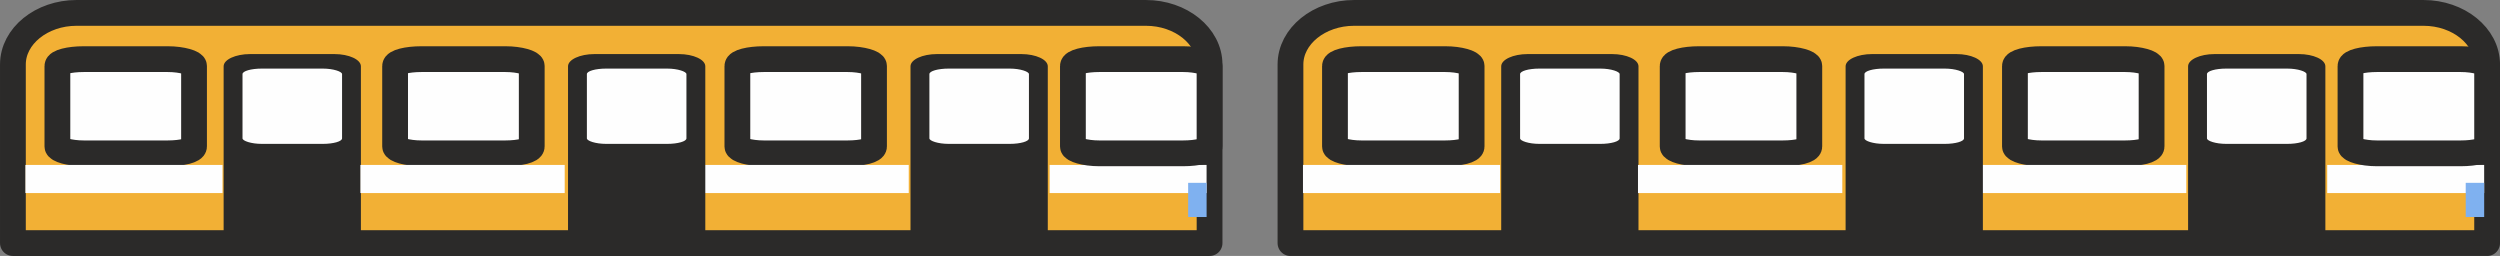
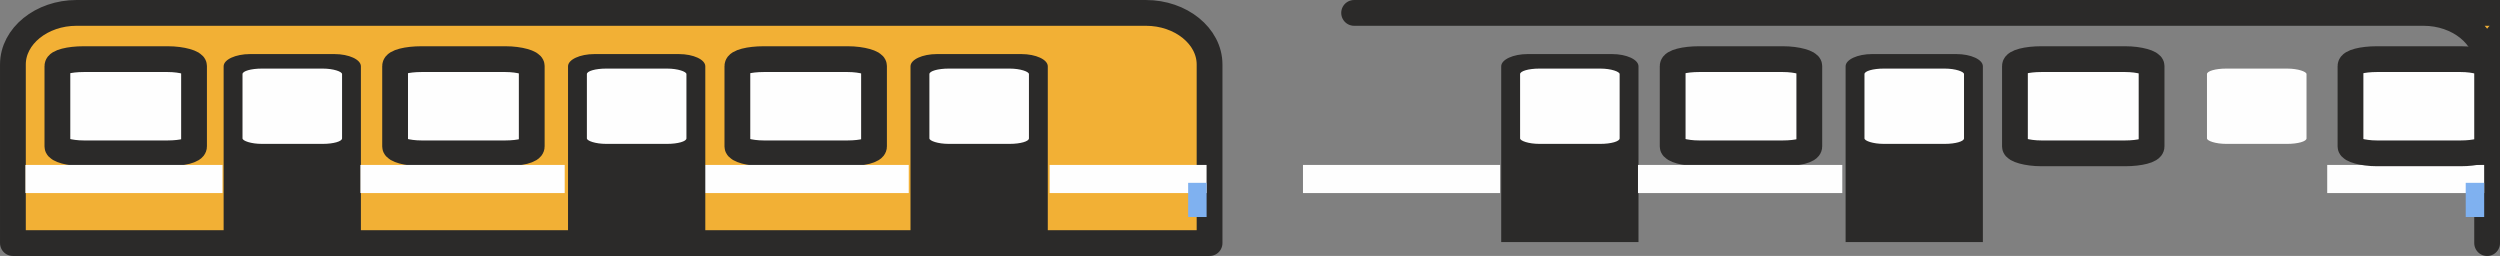
<svg xmlns="http://www.w3.org/2000/svg" xml:space="preserve" width="96.989mm" height="9.93mm" style="shape-rendering:geometricPrecision; text-rendering:geometricPrecision; image-rendering:optimizeQuality; fill-rule:evenodd; clip-rule:evenodd" viewBox="0 0 1297.57 132.84">
  <rect x="0" y="0" width="1297.57" height="132.84" fill="#808080" stroke="none" />
  <defs>
    <style type="text/css">  .str0 {stroke:#2B2A29;stroke-width:13.38;stroke-linecap:round;stroke-linejoin:round;stroke-miterlimit:22.926} .fil2 {fill:#FEFEFE} .fil1 {fill:#2B2A29} .fil3 {fill:#7FB1F0} .fil0 {fill:#F2B035}  </style>
  </defs>
  <g id="Слой_x0020_1">
-     <path class="fil0 str0" d="M702.82 6.69c203.17,0 351.86,0 555.03,0 18.17,0 33.04,12.04 33.04,26.76l0 92.71c-211.46,0 -413.32,0 -621.1,0l0 -92.71c0,-14.72 14.87,-26.76 33.04,-26.76z" />
+     <path class="fil0 str0" d="M702.82 6.69c203.17,0 351.86,0 555.03,0 18.17,0 33.04,12.04 33.04,26.76l0 92.71l0 -92.71c0,-14.72 14.87,-26.76 33.04,-26.76z" />
    <path class="fil1" d="M792.92 28.06l43.76 0c7.56,0 13.74,2.86 13.74,6.36l0 91.22 -71.25 0 0 -91.22c0,-3.5 6.19,-6.36 13.74,-6.36z" />
    <rect class="fil2 str0" x="1045.81" y="30.69" width="70.92" height="48.89" rx="13.68" ry="3.56" />
    <rect class="fil2 str0" x="868.16" y="30.69" width="70.92" height="48.89" rx="13.68" ry="3.56" />
-     <rect class="fil2 str0" x="692.89" y="30.69" width="70.92" height="48.89" rx="13.68" ry="3.56" />
    <rect class="fil2" x="676.28" y="85.6" width="102.3" height="14.6" />
    <rect class="fil2" x="788.97" y="35.6" width="51.67" height="39.07" rx="9.97" ry="2.85" />
    <rect class="fil2" x="850.16" y="85.6" width="106.04" height="14.6" />
-     <rect class="fil2" x="1028.71" y="85.6" width="106.04" height="14.6" />
    <rect class="fil2" x="1207.89" y="85.6" width="81.46" height="14.6" />
    <rect class="fil3" x="1279.78" y="94.89" width="9.58" height="17.74" />
    <g id="_1421519641360">
      <path class="fil1" d="M971.67 28.06l43.76 0c7.56,0 13.74,2.86 13.74,6.36l0 91.22 -71.25 0 0 -91.22c0,-3.5 6.19,-6.36 13.74,-6.36z" />
      <rect class="fil2" x="967.71" y="35.6" width="51.67" height="39.07" rx="9.97" ry="2.85" />
    </g>
    <g id="_1421519640640">
-       <path class="fil1" d="M1149.43 28.06l43.76 0c7.56,0 13.74,2.86 13.74,6.36l0 91.22 -71.25 0 0 -91.22c0,-3.5 6.19,-6.36 13.74,-6.36z" />
      <rect class="fil2" x="1145.48" y="35.6" width="51.67" height="39.07" rx="9.97" ry="2.85" />
    </g>
    <rect class="fil2 str0" x="1219.97" y="30.69" width="70.92" height="48.89" rx="13.68" ry="3.56" />
    <path class="fil0 str0" d="M39.73 6.69c203.17,0 351.86,0 555.03,0 18.17,0 33.04,12.04 33.04,26.76l0 92.71c-211.46,0 -413.32,0 -621.1,0l0 -92.71c0,-14.72 14.87,-26.76 33.04,-26.76z" />
    <path class="fil1" d="M129.82 28.06l43.76 0c7.56,0 13.74,2.86 13.74,6.36l0 91.22 -71.25 0 0 -91.22c0,-3.5 6.19,-6.36 13.74,-6.36z" />
    <rect class="fil2 str0" x="382.72" y="30.69" width="70.92" height="48.89" rx="13.68" ry="3.56" />
    <rect class="fil2 str0" x="205.07" y="30.69" width="70.92" height="48.89" rx="13.68" ry="3.56" />
    <rect class="fil2 str0" x="29.79" y="30.69" width="70.92" height="48.89" rx="13.68" ry="3.56" />
    <rect class="fil2" x="13.18" y="85.6" width="102.3" height="14.6" />
    <rect class="fil2" x="125.87" y="35.6" width="51.67" height="39.07" rx="9.97" ry="2.85" />
    <rect class="fil2" x="187.06" y="85.6" width="106.04" height="14.6" />
    <rect class="fil2" x="365.62" y="85.6" width="106.04" height="14.6" />
    <rect class="fil2" x="544.79" y="85.6" width="81.46" height="14.6" />
    <rect class="fil3" x="616.68" y="94.89" width="9.58" height="17.74" />
    <g id="_1421519650240">
      <path class="fil1" d="M308.57 28.06l43.76 0c7.56,0 13.74,2.86 13.74,6.36l0 91.22 -71.25 0 0 -91.22c0,-3.5 6.19,-6.36 13.74,-6.36z" />
      <rect class="fil2" x="304.61" y="35.6" width="51.67" height="39.07" rx="9.97" ry="2.85" />
    </g>
    <g id="_1421519649808">
      <path class="fil1" d="M486.33 28.06l43.76 0c7.56,0 13.74,2.86 13.74,6.36l0 91.22 -71.25 0 0 -91.22c0,-3.5 6.19,-6.36 13.74,-6.36z" />
      <rect class="fil2" x="482.38" y="35.6" width="51.67" height="39.07" rx="9.97" ry="2.85" />
    </g>
-     <rect class="fil2 str0" x="556.87" y="30.69" width="70.92" height="48.89" rx="13.68" ry="3.56" />
  </g>
</svg>